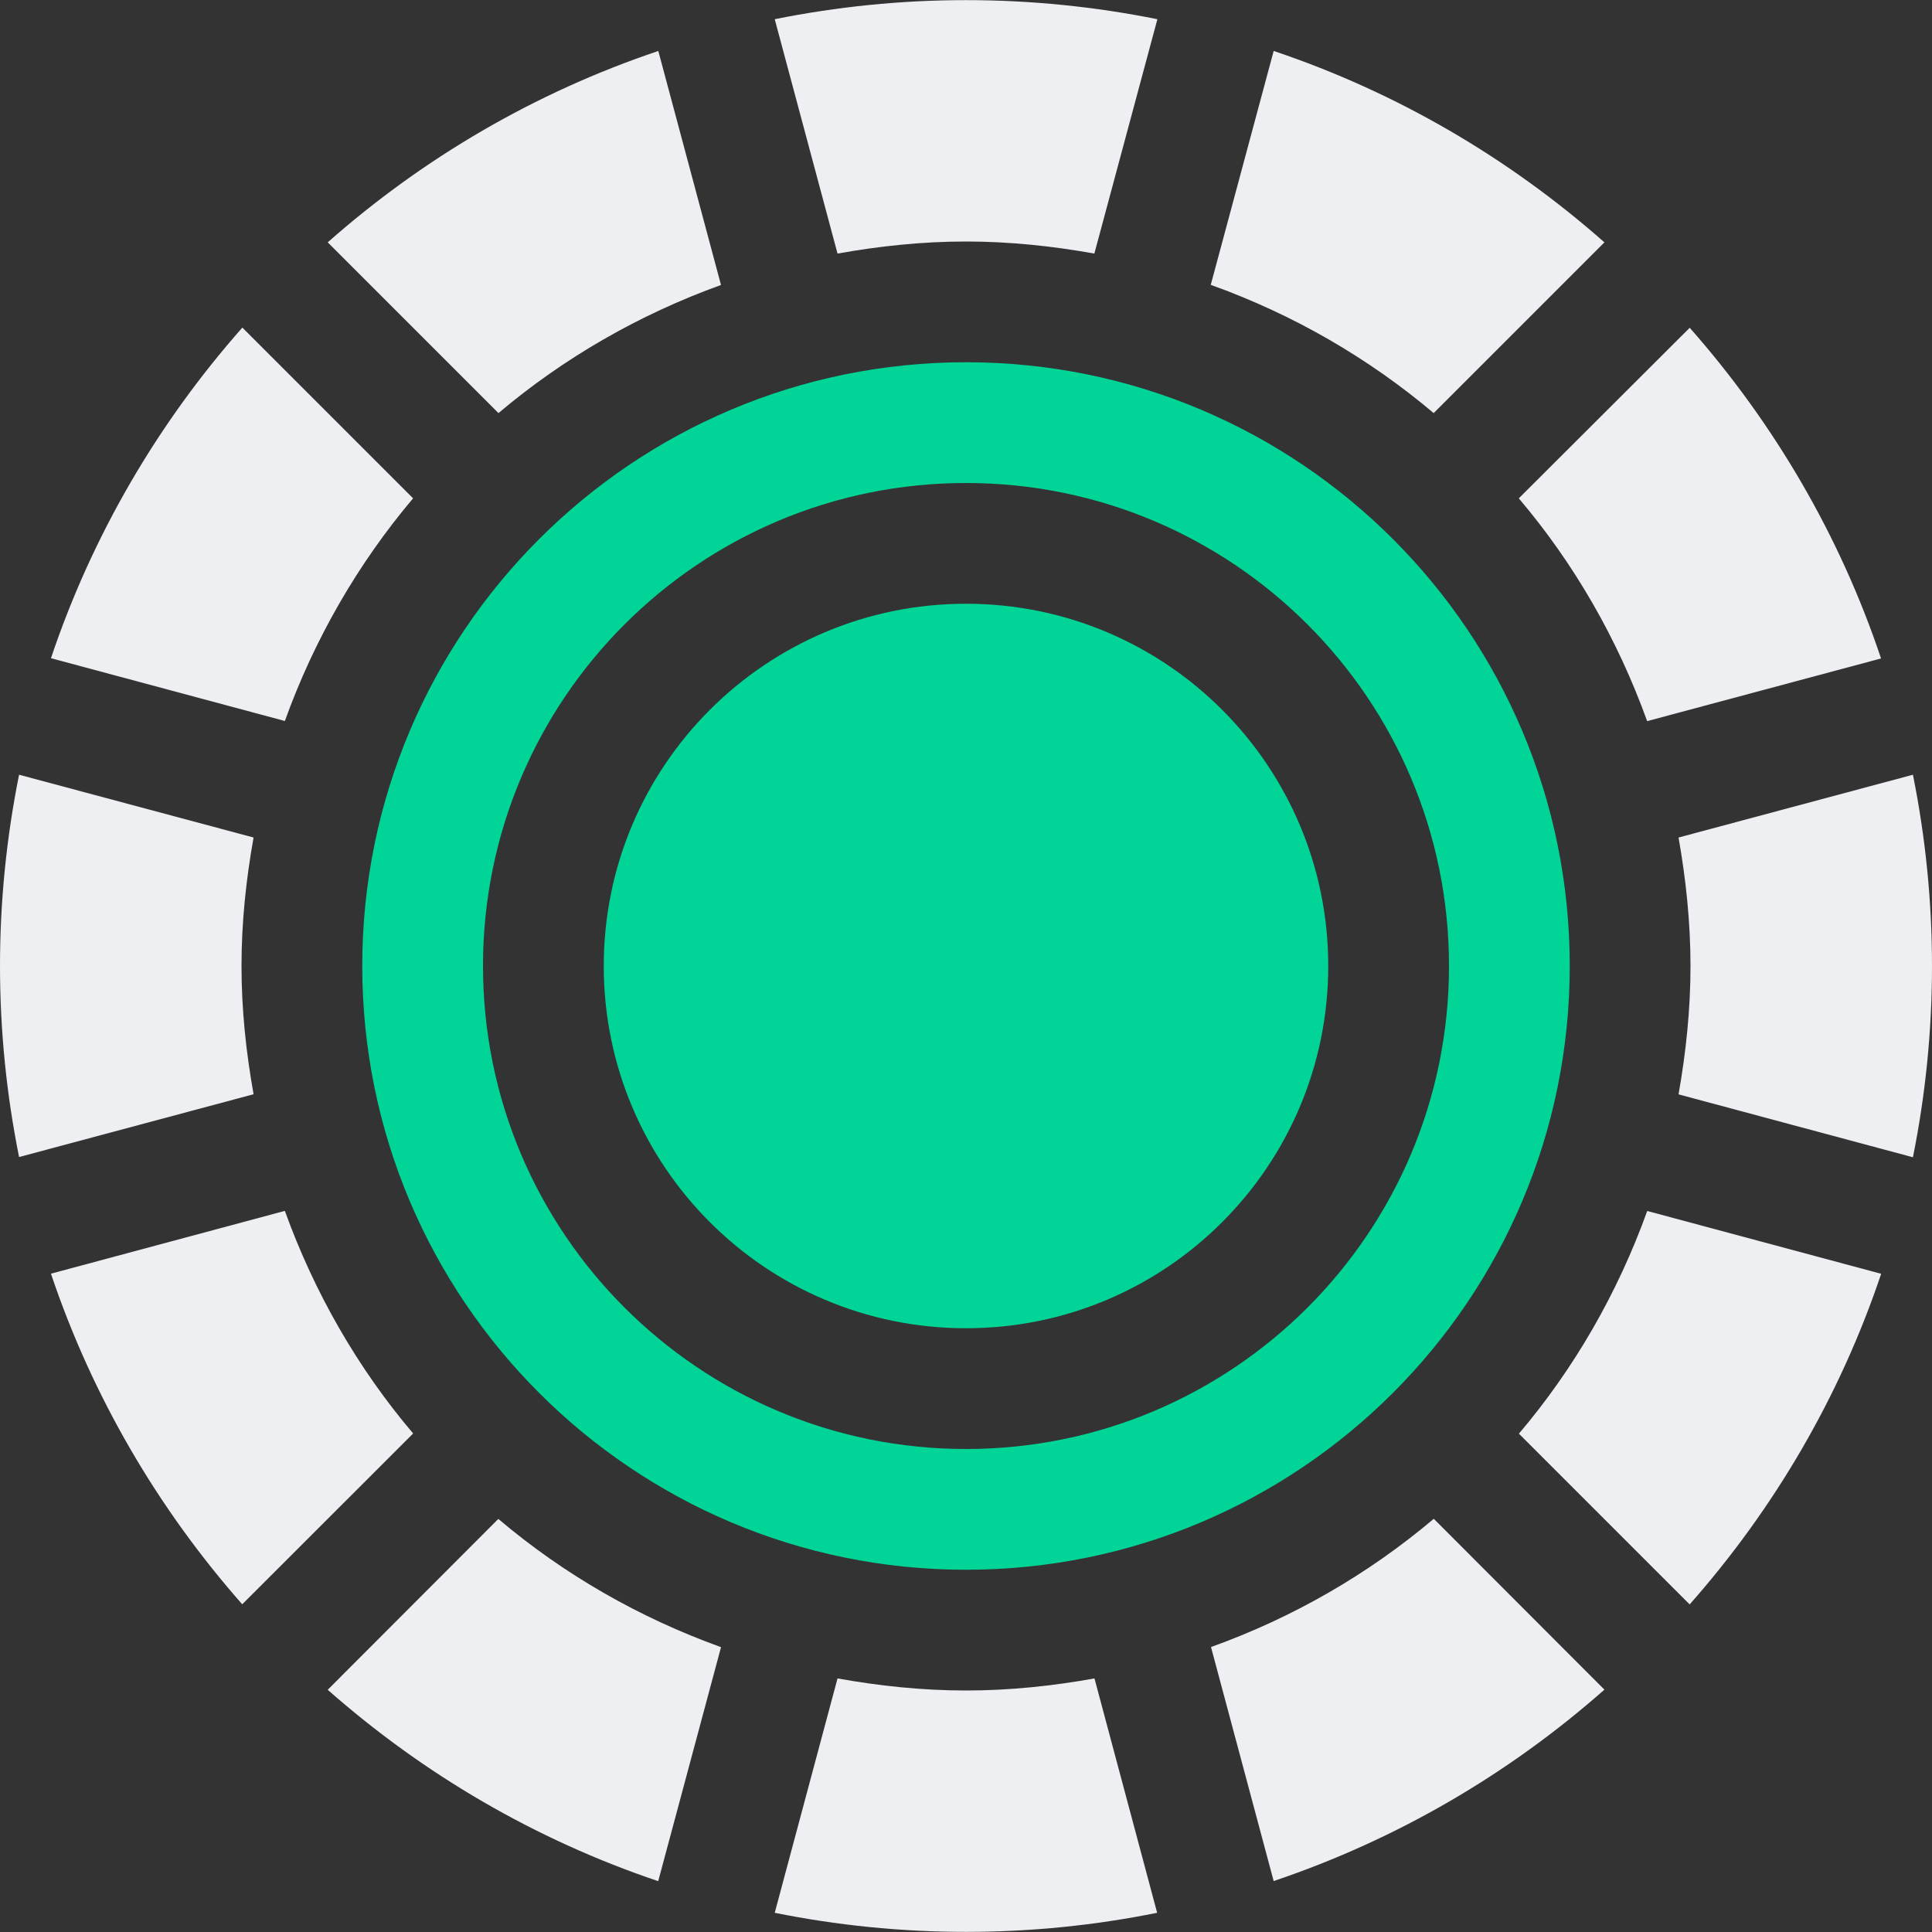
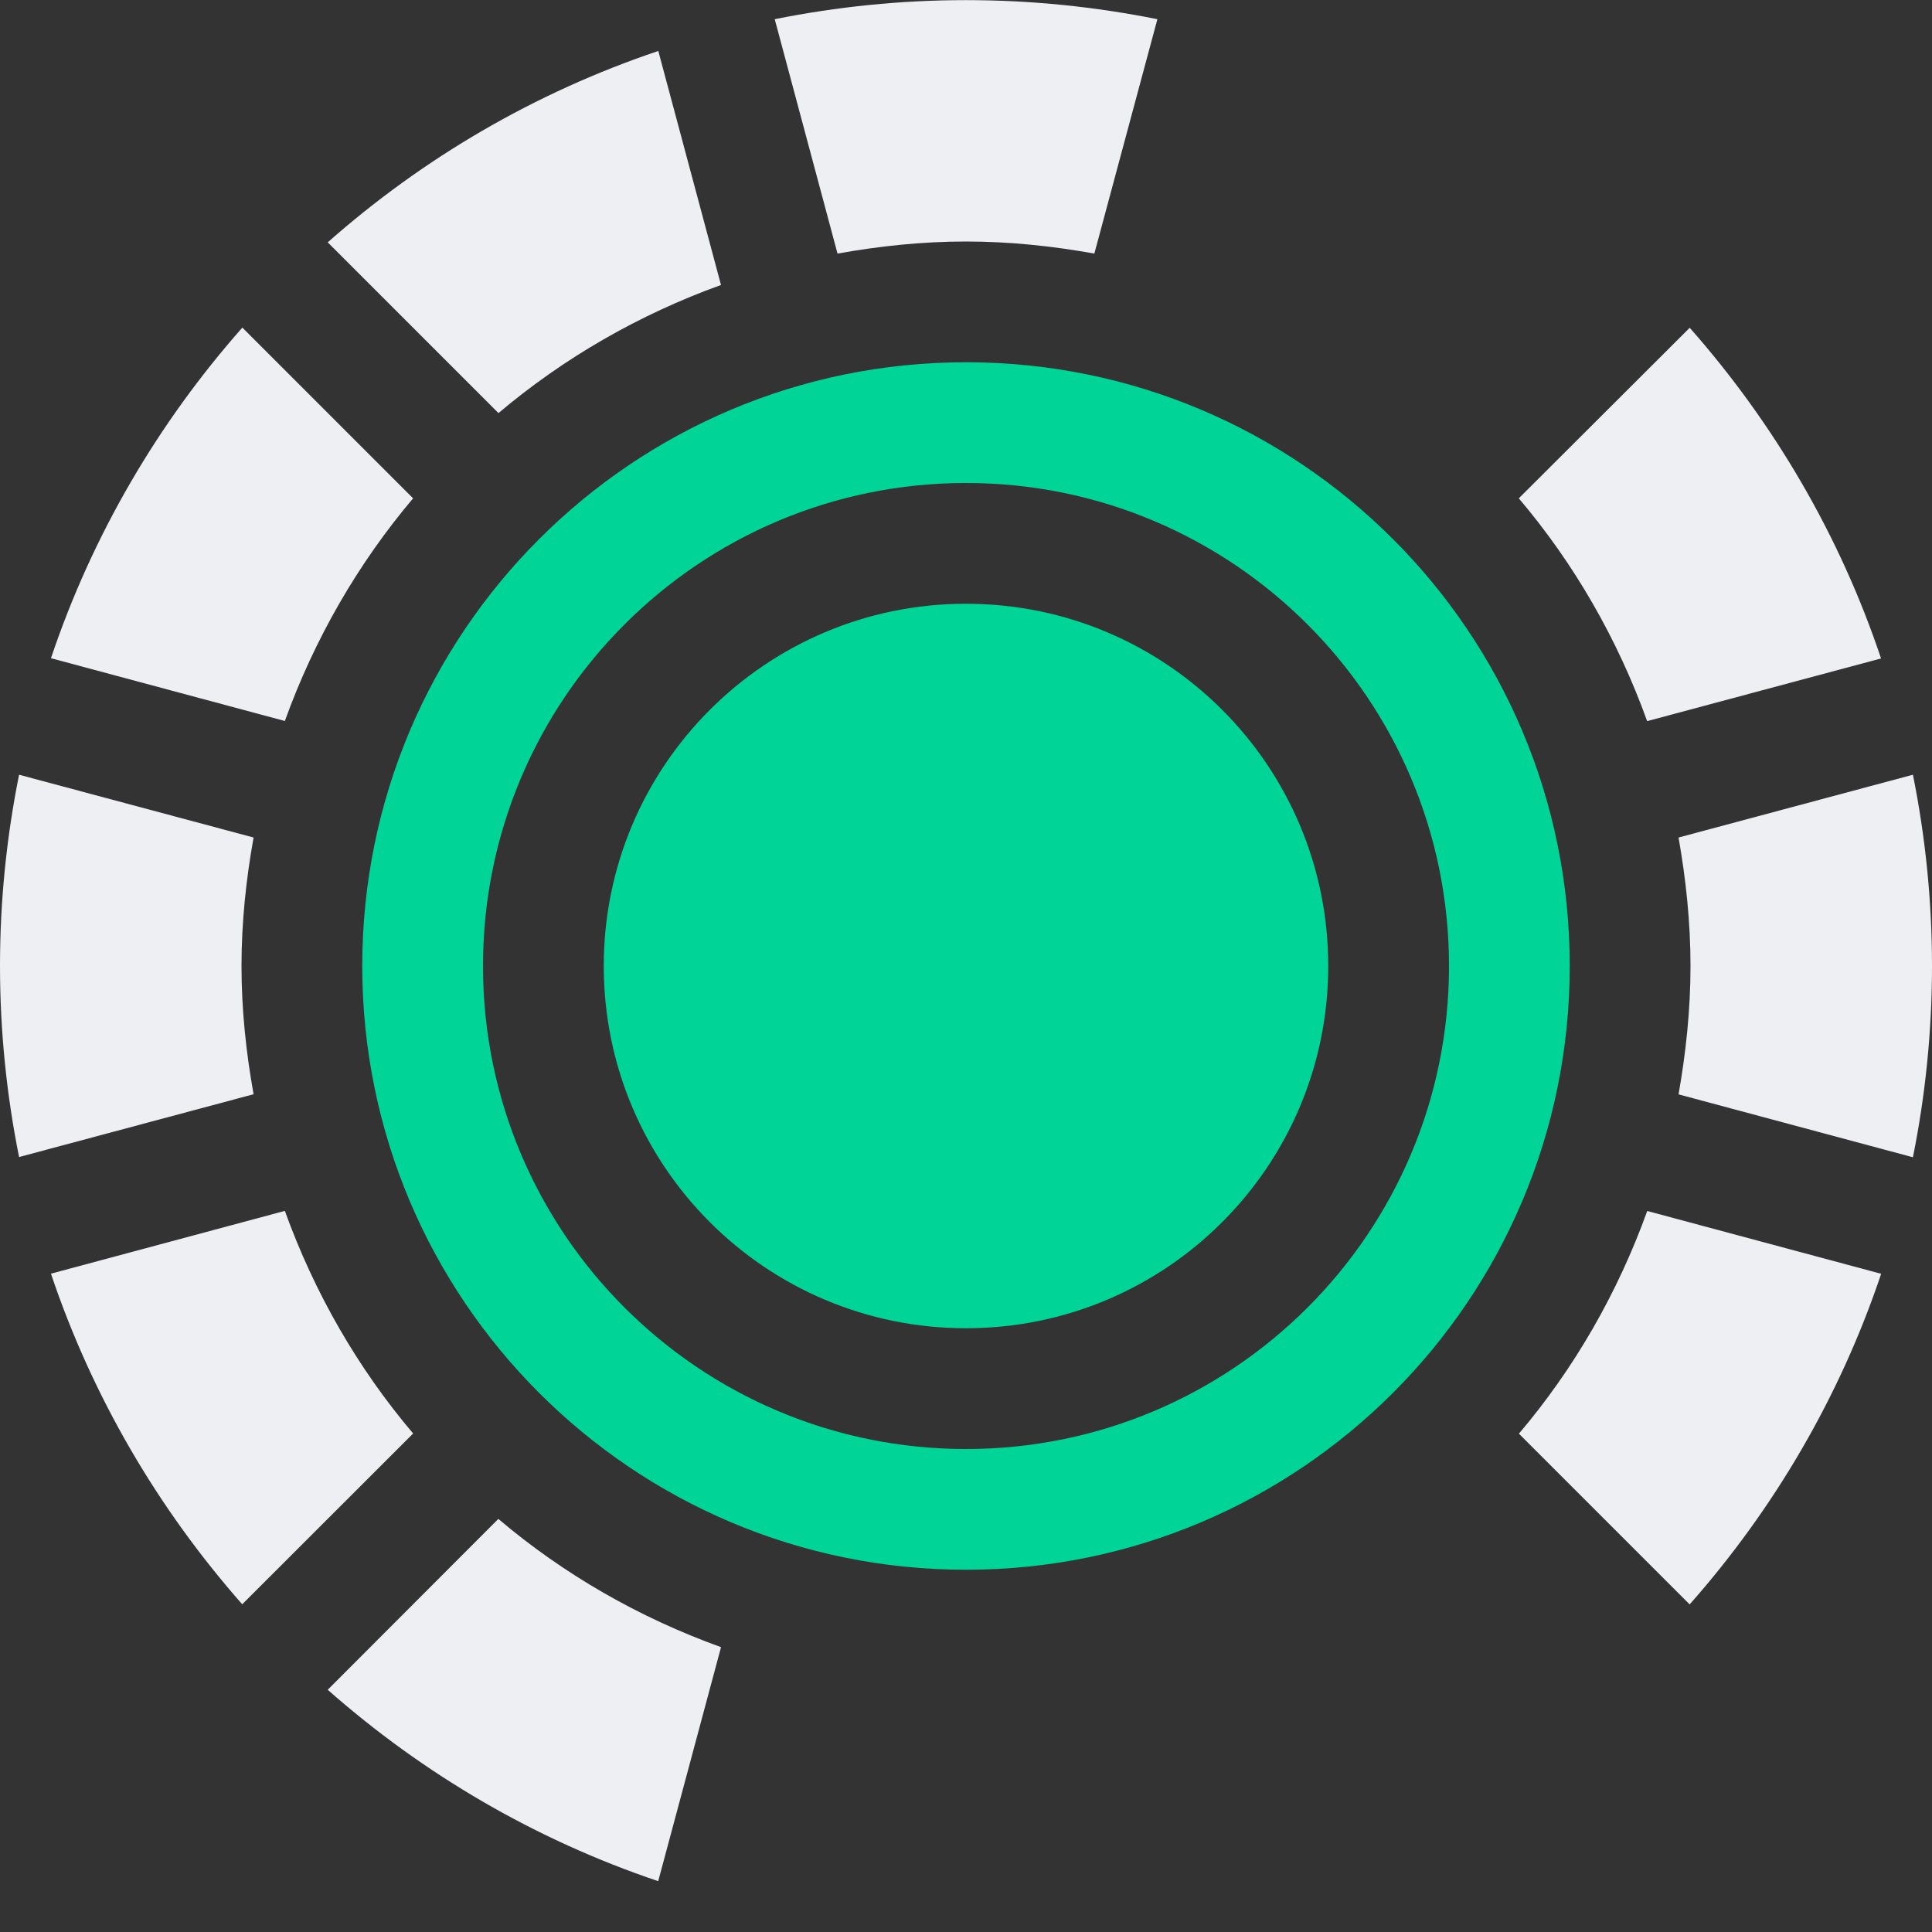
<svg xmlns="http://www.w3.org/2000/svg" width="16" height="16" viewBox="0 0 16 16" fill="none">
  <rect x="0" y="0" width="16" height="16" fill="#333333" stroke="none" />
  <path d="M8 5C6.343 5 5 6.343 5 8C5 9.657 6.343 11 8 11C9.657 11 11 9.657 11 8C11 6.343 9.658 5 8 5Z" fill="#00D496" />
  <path d="M8 3C5.239 3 3 5.239 3 8C3 10.761 5.239 13 8 13C10.761 13 13 10.762 13 8C13 5.238 10.762 3 8 3ZM8 12C5.791 12 4 10.209 4 8C4 5.791 5.791 4 8 4C10.209 4 12 5.791 12 8C12 10.209 10.21 12 8 12Z" fill="#00D496" />
  <path d="M15.842 6.416L13.901 6.936C13.962 7.282 14 7.636 14 8C14 8.364 13.962 8.717 13.901 9.063L15.842 9.584C15.945 9.072 16 8.542 16 8C16 7.458 15.945 6.928 15.842 6.416Z" fill="#EDEFF2" />
  <path d="M13.642 10.028C13.397 10.708 13.038 11.332 12.579 11.873L13.993 13.287C14.691 12.497 15.236 11.57 15.579 10.549L13.642 10.029V10.028Z" fill="#EDEFF2" />
  <path d="M6.936 2.1C7.282 2.038 7.637 2 8 2C8.363 2 8.717 2.038 9.063 2.1L9.585 0.159C9.072 0.056 8.542 0.001 8 0.001C7.458 0.001 6.928 0.056 6.416 0.159L6.936 2.1Z" fill="#EDEFF2" />
-   <path d="M13.287 13.993L11.874 12.578C11.332 13.036 10.709 13.396 10.029 13.64L10.548 15.578C11.569 15.234 12.496 14.691 13.287 13.993Z" fill="#EDEFF2" />
-   <path d="M10.027 2.359C10.707 2.603 11.331 2.963 11.873 3.421L13.287 2.007C12.496 1.309 11.569 0.765 10.548 0.422L10.027 2.359Z" fill="#EDEFF2" />
  <path d="M13.994 2.714L12.578 4.127C13.037 4.668 13.396 5.292 13.641 5.972L15.578 5.453C15.236 4.432 14.691 3.505 13.994 2.715V2.714Z" fill="#EDEFF2" />
  <path d="M2 8C2 7.637 2.038 7.282 2.1 6.936L0.158 6.416C0.055 6.928 0 7.457 0 7.999C0 8.541 0.055 9.07 0.158 9.582L2.1 9.062C2.038 8.716 2 8.362 2 7.999V8Z" fill="#EDEFF2" />
  <path d="M3.421 11.871C2.963 11.331 2.604 10.707 2.359 10.028L0.422 10.548C0.765 11.569 1.309 12.495 2.006 13.286L3.421 11.872V11.871Z" fill="#EDEFF2" />
-   <path d="M9.064 13.9C8.719 13.962 8.364 14 8 14C7.636 14 7.282 13.962 6.936 13.9L6.416 15.841C6.928 15.944 7.458 15.999 8 15.999C8.542 15.999 9.072 15.944 9.583 15.841L9.064 13.9Z" fill="#EDEFF2" />
  <path d="M5.971 13.641C5.291 13.396 4.667 13.037 4.127 12.579L2.714 13.994C3.504 14.691 4.43 15.235 5.451 15.579L5.971 13.642V13.641Z" fill="#EDEFF2" />
  <path d="M2.359 5.971C2.604 5.291 2.964 4.668 3.421 4.127L2.007 2.713C1.309 3.503 0.765 4.43 0.422 5.451L2.359 5.971Z" fill="#EDEFF2" />
  <path d="M5.452 0.422C4.43 0.766 3.504 1.309 2.714 2.007L4.128 3.421C4.669 2.964 5.292 2.605 5.971 2.36L5.452 0.423V0.422Z" fill="#EDEFF2" />
</svg>